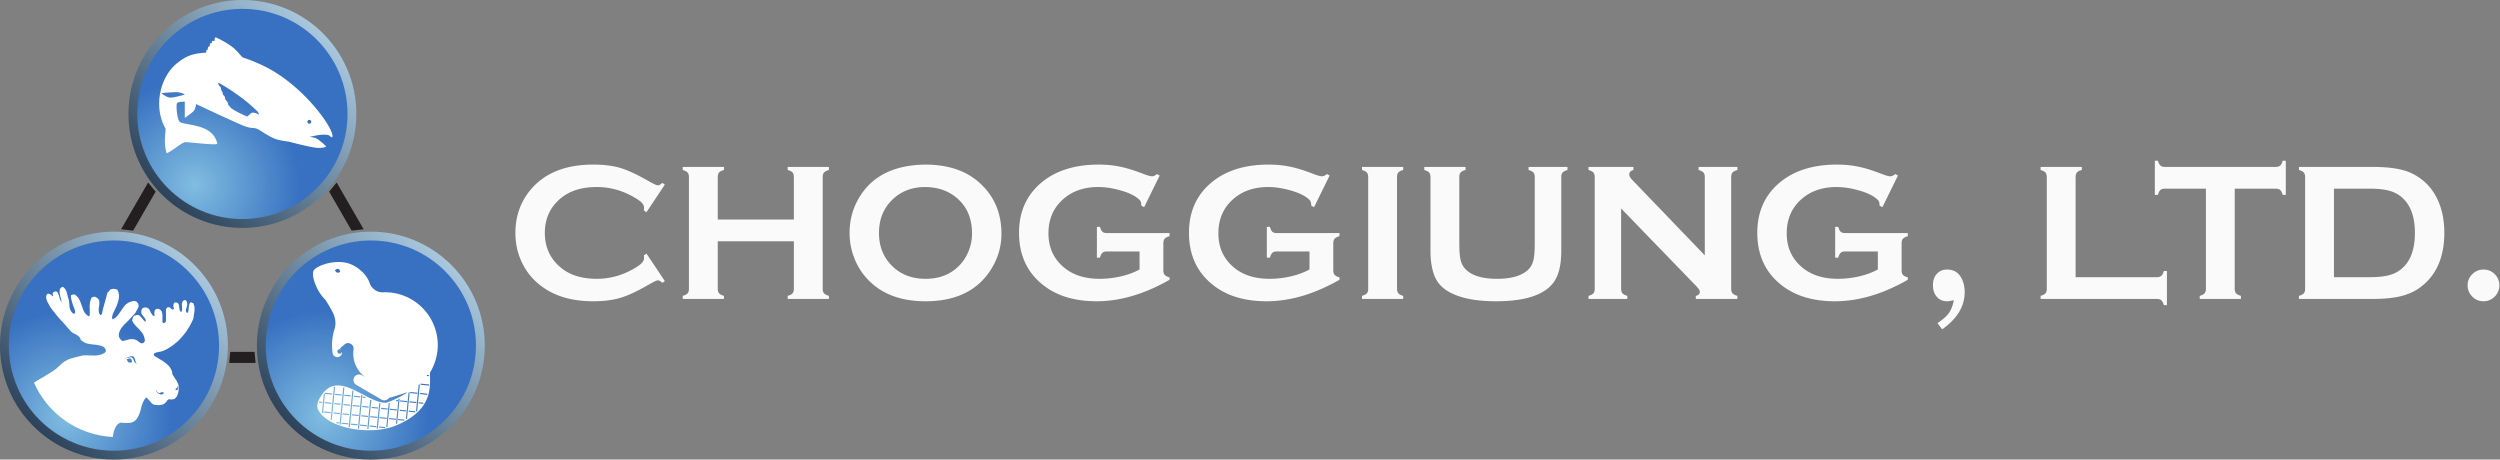
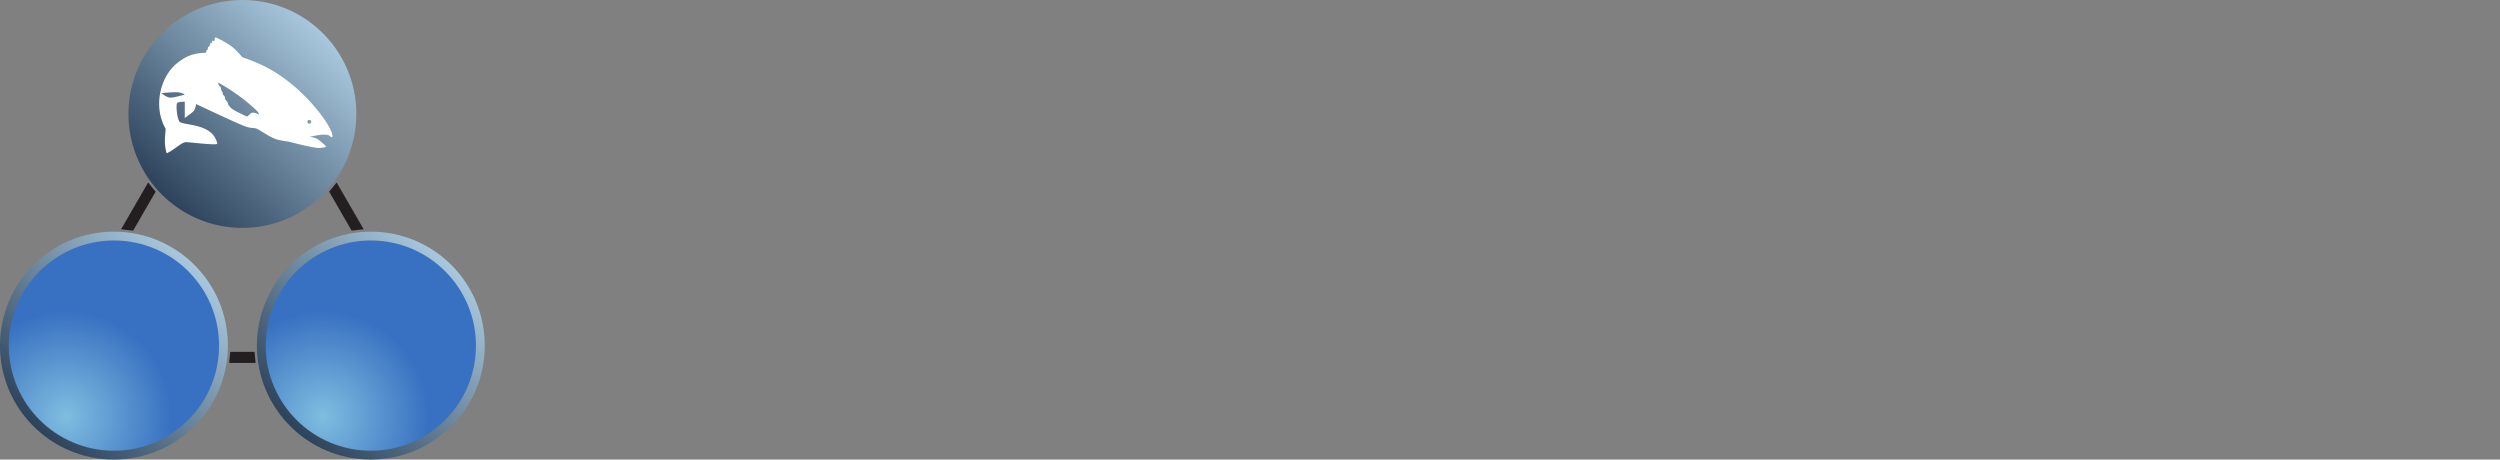
<svg xmlns="http://www.w3.org/2000/svg" xmlns:xlink="http://www.w3.org/1999/xlink" viewBox="0 0 699.825 128.641">
  <rect x="0" y="0" width="699.825" height="128.641" fill="#808080" stroke="none" />
  <defs>
-     <path id="c" d="M0 144h576V0H0Z" />
-   </defs>
+     </defs>
  <defs>
    <linearGradient id="a">
      <stop offset="0" stop-color="#162b44" />
      <stop offset="1" stop-color="#c0e1f6" />
    </linearGradient>
    <linearGradient id="b">
      <stop offset="0" stop-color="#80bde0" />
      <stop offset="1" stop-color="#3871c1" />
    </linearGradient>
    <linearGradient xlink:href="#a" id="d" x1="70.943" x2="131.293" y1="91.162" y2="28.31" gradientTransform="translate(-33.693 -28.7)" gradientUnits="userSpaceOnUse" />
    <linearGradient xlink:href="#a" id="f" x1="70.943" x2="131.293" y1="91.162" y2="28.31" gradientTransform="translate(-69.652 36.147)" gradientUnits="userSpaceOnUse" />
    <linearGradient xlink:href="#a" id="g" x1="70.943" x2="131.293" y1="91.162" y2="28.31" gradientTransform="matrix(1 0 0 1 2.258 36.147)" gradientUnits="userSpaceOnUse" />
    <radialGradient xlink:href="#b" id="e" cx="88.203" cy="80.4" r="29.424" fx="88.203" fy="80.4" gradientTransform="matrix(1 0 0 1 -33.693 -28.699)" gradientUnits="userSpaceOnUse" />
    <radialGradient xlink:href="#b" id="h" cx="88.203" cy="80.4" r="29.424" fx="88.203" fy="80.4" gradientTransform="matrix(1 0 0 1 -69.652 36.147)" gradientUnits="userSpaceOnUse" />
    <radialGradient xlink:href="#b" id="i" cx="88.203" cy="80.4" r="29.424" fx="88.203" fy="80.4" gradientTransform="matrix(1 0 0 1 2.257 36.146)" gradientUnits="userSpaceOnUse" />
    <clipPath id="j" clipPathUnits="userSpaceOnUse">
      <use xlink:href="#c" />
    </clipPath>
    <clipPath id="k" clipPathUnits="userSpaceOnUse">
      <use xlink:href="#c" />
    </clipPath>
    <clipPath id="l" clipPathUnits="userSpaceOnUse">
      <use xlink:href="#c" />
    </clipPath>
  </defs>
  <ellipse cx="67.855" cy="31.897" fill="url(#d)" rx="31.896" ry="31.897" />
-   <circle cx="67.855" cy="31.897" r="29.424" fill="url(#e)" />
  <ellipse cx="31.896" cy="96.744" fill="url(#f)" rx="31.896" ry="31.897" />
  <circle cx="103.806" cy="96.743" r="31.896" fill="url(#g)" />
  <circle cx="31.896" cy="96.743" r="29.424" fill="url(#h)" />
  <ellipse cx="103.807" cy="96.743" fill="url(#i)" rx="29.425" ry="29.424" />
  <path fill="#231f20" d="M67.851 101.602H64.15l.26-2.639.048-.466h6.79l.308 3.105Zm25.089-46.56-.804-1.393 2.102-2.566 1.39 2.407 6.174 10.695-3.03.337-.338.039ZM33.9 64.184l6.174-10.695 1.39-2.405 2.102 2.565-.804 1.394-5.327 9.225-.169.292Zm3.088-.176.057-.514Zm61.727 0 .448-.257Z" />
  <g clip-path="url(#j)" transform="matrix(1.333 0 0 -1.333 -33.693 163.3)">
-     <path fill="#fff" d="M96.417 66.002c-.329.164-.593-.116-.825-.237.137-.069.097-.324.457-.502.204-.102.672.126.672.126s-.1.51-.304.613m12.426-27.76.024.24-.391.04-.024-.24zm1.936-.195.025.239-1.496.152-.025-.241zm1.928-.195.024.24-1.475.149-.025-.24zm1.453-.147.024.239-.973.1-.024-.24zm-8.02-5.115.024.24-1.273.128-.025-.239zm-1.841.186.024.24-1.429.144-.025-.239zm-2.002.203.024.239-1.431.145-.025-.24zm-1.958.197.024.24-1.382.14-.024-.24zm-1.926.195.025.239-1.436.146-.023-.239zm-1.96.197.025.241-.551.056-.025-.24zm11.966.772.024.239-1.454.148-.024-.24zm-1.95.197.024.239-1.515.154-.024-.24zm3.707-.374.023.239-1.346.136-.024-.239zm-5.679.574.024.239-1.475.149-.025-.239zm-1.96.198.024.239-1.414.142-.023-.239zm-1.94.196.024.239-1.417.143-.024-.24zm-2.04.206.024.239-1.378.14-.024-.24zm-3.84.388.024.24-1.526.153-.025-.239zm1.905-.193.024.241-1.33.133-.024-.24zm15.847.371.024.24-1.382.139-.024-.239zm-1.938.196.025.239-1.319.134-.024-.24zm-1.928.195.024.239-1.49.151-.024-.24zm-1.928.194.024.241-1.376.138-.024-.239zm-2.01.203.024.24-1.357.137-.024-.239zm-1.982.201.024.24-1.368.138-.025-.24zm-1.897.192.025.239-1.455.147-.024-.239zm-1.999.202.024.239-1.39.141-.025-.239zm-5.849.591.023.24-.66.067-.025-.24zm1.92-.194.025.24-1.398.141-.023-.24zm1.931-.196.024.241-1.34.134-.024-.238zm-1.748 2.15.024.24-1.523.154-.024-.24zm1.978-.199.023.239-1.417.143-.024-.24zm1.893-.192.025.239-1.333.135-.025-.24zm2.003-.203.025.24-1.345.136-.025-.24zm1.097-.11.024.239-.565.058-.025-.241zm12.997.66.024.238-1.554.158-.025-.239zm-2.1.212.024.239-1.514.153-.023-.24zm2.472 1.723.024.24-1.811.182-.025-.24zm-.049 1.978.023.238-.418.043-.025-.239zm-22.22-7.731.406 4.016-.24.024-.406-4.016zm1.829-1.49.705 6.965-.24.023-.704-6.963zm1.868-.969.79 7.815-.24.024-.79-7.814zm1.925-.547.779 7.706-.24.024-.779-7.705zm1.935-.298.713 7.048-.24.024-.712-7.048zm1.975-.065.617 6.114-.24.024-.617-6.114zm1.972.082.542 5.354-.239.024-.542-5.353zm2.011.295.512 5.059-.24.024-.511-5.058zm2.039.727.531 5.252-.24.024-.531-5.252zm2.084 1.025.561 5.553-.24.024-.561-5.552zm2.124 1.57.567 5.619-.239.024-.568-5.619zm-5.885 2.862-.017-.001a1.172 1.172 0 0 0-1.574-.374l-5.27 3.067a1.175 1.175 0 1 0 1.181 2.03l.744-.434.032-.023a6.115 6.115 0 0 0-2.617 4.711c-.024.441.002.873.068 1.292l-.015-.1a1.161 1.161 0 0 1-1.815 1.105l-1.065-.907a.996.996 0 0 0 .28-.272l.002-.004a.479.479 0 1 1 .156-.397l.002-.01a.986.986 0 1 0-1.955-.243l.015-.093a11.066 11.066 0 0 0 .436 5.238s.52 1.486-.408 3.304c-.928 1.819-1.611 2.744-1.611 2.744-1.991 1.974-2.89 5.127-2.445 6.037.55 1.126 5.075 2.741 8.166 1.231 1.878-.918 3.2-2.427 3.692-3.991 0 0 .179-.628 1.004-1.238.729-.541 1.559-.522 1.559-.522.198.011.396.016.592.016 5.864-.005 10.761-4.603 11.068-10.527a11 11 0 0 0-1.622-6.336v.001c0-2.921.776-7.701-6.944-11.04-5.245-2.271-14.364-.83-16.539 3.194 0 0-.506.825.184 2.18 3.551 6.962 9.493-.542 13.907-.687.705-.023 4.405 1.842 4.632 2.217 0 0-3.447-1.139-3.823-1.168" />
-   </g>
+     </g>
  <g clip-path="url(#k)" transform="matrix(1.333 0 0 -1.333 -33.693 163.3)">
-     <path fill="#fff" d="M51.491 47.191s.878.293 1.3.293c.423 0 .682-.942.682-.942l.488-.488-.26.682s-.15.824-.487.943c-.553.195-1.723-.488-1.723-.488m10.684-6.324c-.113-.212.09-.353.28-.28.278.103.203.778.071 1.03.006-.073.058-.164.032-.239-.025-.073-.016-.379-.383-.51m-2.519-.885c0 .307-.572.132-.858 0-.338-.157-.794.526-.794.922-.036-.302.19-1.036.753-1.105.371-.293.9-.076.9.183M52.8 47.134c-.318.243-.656 0-.928-.082.133-.1.038-.363.384-.628.196-.149.74-.004.74-.004s0 .564-.196.714m-20.36-4.957.403.248.373.248.404.22.403.247.404.217.404.25.373.217.404.25.373.247.404.25.341.247.373.28.343.311.341.28.311.342.373.31.373.248.373.218.404.218.435.155.435.124.436.125.434.124.155.031.187.032.156.061.186.032.155.031.187.061.156.032.185.031.56.031.56-.03h.621l.59-.032.59.031.591.124.56.155.497.312.218.278-.032.312-.155.311-.218.278-.59.25-.653.155-.652.093-.653.063-.622.093-.62.155-.559.28-.53.404-.124.373-.186.28-.28.217-.28.186-.155.094-.187.093-.155.062-.155.093-.155.093-.156.094-.125.092-.124.125-.31.373-.342.373-.343.404-.34.373-.343.404-.373.373-.342.404-.34.372-.344.404-.309.405-.312.403-.31.373-.28.405-.249.434-.218.405-.216.403-.125.374-.093.403.031.405.187.372.186.032h.186l.155-.063.187-.093.124-.093.156-.124.124-.094.124-.124v.25l-.062.216-.03.218.123.216.187.094.155.062.186.031.187-.03.218-.218.125-.28.124-.28.092-.31.062-.31.125-.312.124-.28.187-.248-.125.653-.186.682-.125.654.062.746.125.186.156.157.185.091.187.032.25-.187.185-.217.156-.28.124-.249.093-.279.093-.31.063-.31.062-.282.155-.434.094-.497.061-.529.031-.528.094-.497.186-.436.28-.373.435-.279.218.403-.094.467-.186.497-.186.436-.156.528-.155.56-.124.526v.53l.155.062.185.061.188.032h.218l.124-.063.092-.093.124-.06.094-.095.404-.466.311-.559.218-.59.218-.59.216-.623.25-.56.371-.465.5-.404h.123l.062.093.063.094.031.123v.902l-.03.932.091.87.28.84.186.124.25.093.216.031.25-.063.496-.34.25-.436.03-.466-.03-.498-.095-.528-.03-.529.062-.497.248-.497.125.032.092.03.094.094.063.093.124.56.124.558.156.56.154.56.156.528.156.558.124.53.155.56.652.713.188.063.217.031.155.031h.186l.156-.03.186-.032.187-.063.186-.06.248-.623.094-.654-.062-.652-.156-.62-.216-.653-.28-.622-.28-.59-.28-.59-.093-.312-.094-.31v-.312l.094-.31.621.374.498.527.403.56.405.59.404.59.466.53.59.403.715.248.156.031h.123l.156.031.124-.03h.155l.124-.062.125-.063.093-.124.218-.28.094-.279v-.31l-.094-.28-.155-.28-.156-.28-.155-.28-.125-.249-1.057-1.149-.372-.404-.404-.404-.435-.404-.374-.435-.372-.466-.249-.497-.186-.529-.03-.62.123-.28.187-.312.248-.249.311-.155.342.093.31.093.373.094.342.093.343.031h.341l.342-.03.342-.125.186-.094.187-.123.187-.156.185-.125.187-.125.218-.09h.186l.248.09.25.312.03.373-.093.372-.093.373-.249.498-.31.404-.343.404-.34.373-.374.342-.31.373-.31.404-.25.466.062.25.062.216.062.186.093.187.125.124.186.093.248.062.312.063.186-.032.186-.093.187-.155.186-.218.218-.217.218-.28.217-.249.28-.248.031.28-.03.248-.125.218-.156.217-.156.217-.185.22-.156.216-.125.25v.31l.032.31.124.28.187.186.217.062.218.031h.217l.186-.03.186-.094.156-.094.155-.186.094-.187.093-.186.093-.187.093-.186.125-.186.093-.187.156-.123.154-.125.187-.062v.31l-.03.311.03.311.062.28.124.187.218.124.218.031h.217l.343-.155.25-.249.153-.31.062-.312.032-.373V54.95l.031-.155.124-.094.124-.062.155.062.124.125.125.093.063.155v2.486l.092.125.094.155.093.124h.187l.186.032.187-.063.124-.124.125-.124.123-.094.125-.092h.124l.186.092v.249l-.03.124-.063.093v.281l.031.248.093.25.217.185.405-.062.25-.156.154-.28.062-.34.031-.343.062-.34.124-.312.218-.219.155.312.031.373v.373l-.03.403v.373l.092.342.218.25.404.123.187-.186.124-.218.062-.279.031-.28-.093-.436-.124-.434-.094-.404.156-.436h.279l.062.094.095.527.03.53.093.527.217.498.187-.03.155-.032.155-.062.156-.062.25-.778v-.807l-.125-.84-.125-.838-.248-.529-.249-.497-.28-.528-.31-.497-.312-.497-.34-.467-.375-.466-.373-.435-.403-.435-.404-.404-.466-.373-.435-.373-.498-.342-.497-.31-.528-.31-.528-.25-.248-.094-.248-.06-.249-.063-.249-.03-.28-.064-.249-.062-.249-.093-.217-.125-.062-.124v-.155l.062-.124.093-.124.56-.342.621-.373.622-.373.591-.436.527-.465.404-.529.311-.622.125-.714.186-.31.187-.28.186-.312.217-.278.156-.28.155-.31.124-.312.062-.31.032-.779-.094-.713-.248-.684-.467-.56-.155-.03-.124-.062-.156-.032h-.186l-.154-.03-.157.03h-.124l-.155.062-.218-.124-.186-.187-.156-.217-.155-.187-.218-.186-.217-.155-.248-.094-.28-.062-.28-.03-.31-.032-.28.032-.28.03-.342.031-.279.155-.249.188-.218.28-.217.247-.218.25-.217.247-.28.157-.373-.497-.279-.56-.218-.59-.156-.622-.186-.623-.187-.589-.279-.59-.342-.529-.31-.31-.374-.218-.434-.156-.466-.062h-.933l-.467.031-.403.031-.373-.217-.31-.28-.218-.31-.188-.374-.154-.372-.125-.404-.093-.404-.062-.405.02-.25c-7.442.358-13.762 4.94-16.612 11.418z" />
+     <path fill="#fff" d="M51.491 47.191s.878.293 1.3.293c.423 0 .682-.942.682-.942l.488-.488-.26.682s-.15.824-.487.943c-.553.195-1.723-.488-1.723-.488m10.684-6.324c-.113-.212.09-.353.28-.28.278.103.203.778.071 1.03.006-.073.058-.164.032-.239-.025-.073-.016-.379-.383-.51m-2.519-.885c0 .307-.572.132-.858 0-.338-.157-.794.526-.794.922-.036-.302.19-1.036.753-1.105.371-.293.9-.076.9.183M52.8 47.134c-.318.243-.656 0-.928-.082.133-.1.038-.363.384-.628.196-.149.74-.004.74-.004s0 .564-.196.714m-20.36-4.957.403.248.373.248.404.22.403.247.404.217.404.25.373.217.404.25.373.247.404.25.341.247.373.28.343.311.341.28.311.342.373.31.373.248.373.218.404.218.435.155.435.124.436.125.434.124.155.031.187.032.156.061.186.032.155.031.187.061.156.032.185.031.56.031.56-.03h.621l.59-.032.59.031.591.124.56.155.497.312.218.278-.032.312-.155.311-.218.278-.59.25-.653.155-.652.093-.653.063-.622.093-.62.155-.559.28-.53.404-.124.373-.186.28-.28.217-.28.186-.155.094-.187.093-.155.062-.155.093-.155.093-.156.094-.125.092-.124.125-.31.373-.342.373-.343.404-.34.373-.343.404-.373.373-.342.404-.34.372-.344.404-.309.405-.312.403-.31.373-.28.405-.249.434-.218.405-.216.403-.125.374-.093.403.031.405.187.372.186.032h.186l.155-.063.187-.093.124-.093.156-.124.124-.094.124-.124v.25l-.062.216-.03.218.123.216.187.094.155.062.186.031.187-.03.218-.218.125-.28.124-.28.092-.31.062-.31.125-.312.124-.28.187-.248-.125.653-.186.682-.125.654.062.746.125.186.156.157.185.091.187.032.25-.187.185-.217.156-.28.124-.249.093-.279.093-.31.063-.31.062-.282.155-.434.094-.497.061-.529.031-.528.094-.497.186-.436.28-.373.435-.279.218.403-.094.467-.186.497-.186.436-.156.528-.155.56-.124.526v.53l.155.062.185.061.188.032h.218l.124-.063.092-.093.124-.06.094-.095.404-.466.311-.559.218-.59.218-.59.216-.623.25-.56.371-.465.5-.404h.123l.062.093.063.094.031.123v.902l-.03.932.091.87.28.84.186.124.25.093.216.031.25-.063.496-.34.25-.436.03-.466-.03-.498-.095-.528-.03-.529.062-.497.248-.497.125.032.092.03.094.094.063.093.124.56.124.558.156.56.154.56.156.528.156.558.124.53.155.56.652.713.188.063.217.031.155.031h.186l.156-.03.186-.032.187-.063.186-.06.248-.623.094-.654-.062-.652-.156-.62-.216-.653-.28-.622-.28-.59-.28-.59-.093-.312-.094-.31v-.312l.094-.31.621.374.498.527.403.56.405.59.404.59.466.53.59.403.715.248.156.031h.123l.156.031.124-.03h.155l.124-.062.125-.063.093-.124.218-.28.094-.279v-.31l-.094-.28-.155-.28-.156-.28-.155-.28-.125-.249-1.057-1.149-.372-.404-.404-.404-.435-.404-.374-.435-.372-.466-.249-.497-.186-.529-.03-.62.123-.28.187-.312.248-.249.311-.155.342.093.31.093.373.094.342.093.343.031h.341l.342-.03.342-.125.186-.094.187-.123.187-.156.185-.125.187-.125.218-.09h.186l.248.09.25.312.03.373-.093.372-.093.373-.249.498-.31.404-.343.404-.34.373-.374.342-.31.373-.31.404-.25.466.062.25.062.216.062.186.093.187.125.124.186.093.248.062.312.063.186-.032.186-.093.187-.155.186-.218.218-.217.218-.28.217-.249.28-.248.031.28-.03.248-.125.218-.156.217-.156.217-.185.22-.156.216-.125.25v.31l.032.31.124.28.187.186.217.062.218.031h.217l.186-.03.186-.094.156-.094.155-.186.094-.187.093-.186.093-.187.093-.186.125-.186.093-.187.156-.123.154-.125.187-.062v.31l-.03.311.03.311.062.28.124.187.218.124.218.031h.217l.343-.155.25-.249.153-.31.062-.312.032-.373V54.95l.031-.155.124-.094.124-.062.155.062.124.125.125.093.063.155v2.486l.092.125.094.155.093.124h.187l.186.032.187-.063.124-.124.125-.124.123-.094.125-.092h.124l.186.092v.249l-.03.124-.063.093v.281l.031.248.093.25.217.185.405-.062.25-.156.154-.28.062-.34.031-.343.062-.34.124-.312.218-.219.155.312.031.373v.373l-.03.403v.373l.092.342.218.25.404.123.187-.186.124-.218.062-.279.031-.28-.093-.436-.124-.434-.094-.404.156-.436h.279l.062.094.095.527.03.53.093.527.217.498.187-.03.155-.032.155-.062.156-.062.25-.778v-.807l-.125-.84-.125-.838-.248-.529-.249-.497-.28-.528-.31-.497-.312-.497-.34-.467-.375-.466-.373-.435-.403-.435-.404-.404-.466-.373-.435-.373-.498-.342-.497-.31-.528-.31-.528-.25-.248-.094-.248-.06-.249-.063-.249-.03-.28-.064-.249-.062-.249-.093-.217-.125-.062-.124v-.155l.062-.124.093-.124.56-.342.621-.373.622-.373.591-.436.527-.465.404-.529.311-.622.125-.714.186-.31.187-.28.186-.312.217-.278.156-.28.155-.31.124-.312.062-.31.032-.779-.094-.713-.248-.684-.467-.56-.155-.03-.124-.062-.156-.032h-.186l-.154-.03-.157.03h-.124l-.155.062-.218-.124-.186-.187-.156-.217-.155-.187-.218-.186-.217-.155-.248-.094-.28-.062-.28-.03-.31-.032-.28.032-.28.03-.342.031-.279.155-.249.188-.218.28-.217.247-.218.25-.217.247-.28.157-.373-.497-.279-.56-.218-.59-.156-.622-.186-.623-.187-.589-.279-.59-.342-.529-.31-.31-.374-.218-.434-.156-.466-.062l-.467.031-.403.031-.373-.217-.31-.28-.218-.31-.188-.374-.154-.372-.125-.404-.093-.404-.062-.405.02-.25c-7.442.358-13.762 4.94-16.612 11.418z" />
  </g>
  <g fill="#fafafa" clip-path="url(#l)" transform="matrix(1.333 0 0 -1.333 -33.693 163.3)">
    <path d="m161.036 69.254 3.86-5.778-.529-.367c-.379.352-.69.529-.935.529-.243 0-.927-.325-2.05-.977-2.33-1.344-4.29-2.25-5.88-2.718-1.592-.468-3.484-.703-5.678-.703-4.374 0-7.962 1.036-10.765 3.108a13.066 13.066 0 0 0-3.899 4.489c-1.098 2.044-1.646 4.299-1.646 6.764 0 3.358.982 6.276 2.945 8.754 2.952 3.723 7.414 5.586 13.386 5.586 2.193 0 4.075-.231 5.646-.691 1.57-.461 3.534-1.368 5.89-2.722 1.124-.636 1.808-.955 2.051-.955.244 0 .556.176.935.529l.528-.366-3.859-5.79-.548.366c.027.215.04.397.04.546 0 .39-.169.758-.508 1.102-.338.344-.94.759-1.807 1.245-2.397 1.349-4.936 2.023-7.617 2.023-3.168 0-5.694-.791-7.576-2.374-2.22-1.853-3.33-4.274-3.33-7.264 0-2.988 1.11-5.41 3.33-7.264 1.882-1.582 4.408-2.373 7.576-2.373 2.681 0 5.22.677 7.617 2.03.866.488 1.47.905 1.807 1.25.34.345.508.714.508 1.107 0 .148-.013.325-.04.528zm30.954 2.58h-15.985v-9.995c0-.405.098-.72.295-.942.196-.225.531-.396 1.005-.52v-.648h-8.653v.649c.488.136.826.312 1.016.529.19.217.284.527.284.933v23.5c0 .407-.095.719-.284.935-.19.216-.528.392-1.016.527v.65h8.653v-.65c-.487-.12-.826-.293-1.016-.516-.19-.224-.284-.54-.284-.945v-8.937h15.985v8.937c0 .406-.095.72-.285.945-.189.222-.528.395-1.015.516v.65h8.653v-.65c-.488-.135-.827-.31-1.016-.528-.19-.216-.284-.528-.284-.933V61.84c0-.407.094-.717.284-.934.19-.216.528-.392 1.016-.528v-.65h-8.653v.65c.474.122.81.293 1.006.518.195.224.294.538.294.944Zm27.613 11.394c-2.644 0-4.846-.785-6.608-2.354-2.088-1.853-3.131-4.281-3.131-7.284 0-3.002 1.043-5.431 3.131-7.283 1.762-1.57 3.978-2.354 6.649-2.354 2.67 0 4.879.784 6.628 2.354 1.043.933 1.843 2.076 2.399 3.428a9.853 9.853 0 0 1 .732 3.734c0 3.137-1.044 5.606-3.131 7.405-1.776 1.542-3.999 2.327-6.669 2.354m-.021 4.712c4.837 0 8.672-1.307 11.504-3.92 2.995-2.735 4.492-6.27 4.492-10.602 0-2.654-.719-5.133-2.155-7.434-2.804-4.496-7.404-6.744-13.8-6.744-4.796 0-8.61 1.307-11.442 3.92a13.643 13.643 0 0 0-3.455 5.018 14.402 14.402 0 0 0-1.037 5.423c0 2.775.711 5.314 2.134 7.616 2.723 4.401 7.31 6.642 13.759 6.723m45-18.239h-6.845c-.42 0-.735-.096-.945-.285-.21-.19-.382-.528-.517-1.016h-.65v6.46h.65c.135-.5.308-.843.517-1.026.21-.183.524-.274.944-.274h13.142v-.65c-.48-.136-.817-.312-1.01-.528-.192-.217-.288-.535-.288-.955V65.74c0-.42.093-.738.279-.955.187-.217.527-.393 1.02-.527v-.508c-5.265-3.006-10.366-4.51-15.305-4.51-4.48 0-8.133 1.063-10.962 3.19-3.558 2.68-5.338 6.404-5.338 11.17 0 4.442 1.584 7.976 4.753 10.603 3.006 2.491 7 3.737 11.984 3.737 1.584 0 3.077-.146 4.478-.437 1.402-.29 2.996-.78 4.783-1.472.921-.366 1.578-.549 1.971-.549.284 0 .615.156.995.468l.57-.305-3.26-6.642-.59.303c-.014.445-.075.765-.183.96-.108.196-.351.435-.73.718-.827.62-2.038 1.15-3.634 1.587-1.598.438-3.107.657-4.528.657-2.896 0-5.299-.812-7.206-2.435-2.152-1.84-3.227-4.268-3.227-7.284 0-2.92 1.049-5.283 3.148-7.08 1.921-1.652 4.454-2.476 7.595-2.476 1.53 0 3.04.176 4.53.527 1.49.353 2.776.833 3.86 1.443zm35.688 0h-6.846c-.42 0-.734-.096-.943-.285-.212-.19-.384-.528-.52-1.016h-.649v6.46h.65c.135-.5.308-.843.517-1.026.21-.183.524-.274.942-.274h13.144v-.65c-.48-.136-.817-.312-1.01-.528-.192-.217-.29-.535-.29-.955V65.74c0-.42.094-.738.28-.955.187-.217.527-.393 1.02-.527v-.508c-5.264-3.006-10.365-4.51-15.304-4.51-4.48 0-8.133 1.063-10.962 3.19-3.558 2.68-5.338 6.404-5.338 11.17 0 4.442 1.584 7.976 4.753 10.603 3.006 2.491 7 3.737 11.984 3.737 1.584 0 3.077-.146 4.478-.437 1.402-.29 2.995-.78 4.783-1.472.921-.366 1.578-.549 1.97-.549.285 0 .616.156.996.468l.57-.305-3.26-6.642-.59.303c-.014.445-.075.765-.183.96-.109.196-.35.435-.73.718-.826.62-2.037 1.15-3.635 1.587-1.597.438-3.105.657-4.527.657-2.896 0-5.299-.812-7.206-2.435-2.153-1.84-3.228-4.268-3.228-7.284 0-2.92 1.05-5.283 3.148-7.08 1.922-1.652 4.455-2.476 7.596-2.476 1.53 0 3.04.176 4.53.527 1.49.353 2.775.833 3.86 1.443zm12.328-7.84v23.48c0 .405-.095.717-.284.934-.19.216-.53.392-1.016.527v.65h8.653v-.65c-.488-.12-.826-.294-1.015-.517-.191-.224-.285-.539-.285-.945V61.861c0-.42.098-.742.295-.965.196-.224.53-.396 1.005-.518v-.65h-8.653v.65c.487.135.826.311 1.016.528.189.217.284.535.284.955M353.14 85.32V69.782c0-2.939-.542-5.139-1.625-6.6-1.95-2.629-5.98-3.942-12.086-3.942-4.414 0-7.792.711-10.135 2.133-1.368.826-2.315 1.95-2.843 3.372-.515 1.407-.772 3.087-.772 5.037V85.32c0 .42-.095.738-.284.955-.191.216-.528.392-1.016.527v.65h8.653v-.65c-.481-.12-.818-.294-1.011-.517-.193-.224-.29-.546-.29-.965V71.488c0-1.598.089-2.779.264-3.545.176-.765.508-1.404.996-1.919 1.299-1.38 3.52-2.07 6.662-2.07 3.155 0 5.383.69 6.682 2.07.474.515.799 1.154.975 1.92.176.765.265 1.946.265 3.544V85.32c0 .42-.095.738-.285.955-.19.216-.528.392-1.015.527v.65h8.165v-.65c-.487-.135-.826-.31-1.016-.527-.19-.217-.284-.536-.284-.955m12.572-6.6V61.86c0-.42.095-.738.285-.955.19-.217.528-.393 1.016-.528v-.65h-8.146v.65c.488.135.826.311 1.016.528.189.217.284.535.284.955v23.48c0 .405-.095.717-.284.934-.19.216-.528.392-1.016.527v.65h9.425v-.65c-.583-.148-.874-.46-.874-.934 0-.325.19-.684.569-1.076l15.294-15.904V85.34c0 .406-.094.718-.284.935-.19.216-.528.392-1.015.527v.65h8.144v-.65c-.487-.135-.826-.31-1.016-.527-.19-.217-.284-.529-.284-.935V61.861c0-.42.095-.738.284-.955.19-.217.529-.393 1.016-.528v-.65h-8.733v.65c.568.122.853.413.853.874 0 .27-.332.744-.996 1.422zm53.908-9.019h-6.846c-.42 0-.735-.096-.944-.285-.21-.19-.383-.528-.519-1.016h-.649v6.46h.65c.135-.5.307-.843.517-1.026.21-.183.523-.274.943-.274h13.143v-.65c-.48-.136-.817-.312-1.01-.528-.193-.217-.29-.535-.29-.955V65.74c0-.42.094-.738.28-.955.187-.217.527-.393 1.02-.527v-.508c-5.264-3.006-10.365-4.51-15.305-4.51-4.478 0-8.133 1.063-10.96 3.19-3.559 2.68-5.339 6.404-5.339 11.17 0 4.442 1.584 7.976 4.753 10.603 3.006 2.491 7 3.737 11.984 3.737 1.584 0 3.077-.146 4.478-.437 1.402-.29 2.996-.78 4.783-1.472.921-.366 1.578-.549 1.97-.549.285 0 .616.156.996.468l.57-.305-3.26-6.642-.59.303c-.014.445-.074.765-.183.96-.108.196-.352.435-.73.718-.826.62-2.037 1.15-3.635 1.587-1.597.438-3.105.657-4.527.657-2.896 0-5.298-.812-7.206-2.435-2.153-1.84-3.229-4.268-3.229-7.284 0-2.92 1.05-5.283 3.15-7.08 1.921-1.652 4.454-2.476 7.595-2.476 1.531 0 3.04.176 4.53.527 1.49.353 2.775.833 3.86 1.443zm12.53-15.051c1.11.73 1.91 1.441 2.397 2.133.488.69.832 1.584 1.036 2.68-.65-.149-1.124-.223-1.422-.223-.894 0-1.612.312-2.153.934-.542.622-.812 1.435-.812 2.438 0 1.002.274 1.801.822 2.396.55.596 1.277.894 2.184.894 1.22 0 2.153-.5 2.802-1.503.57-.907.854-1.99.854-3.249 0-2.979-1.578-5.579-4.732-7.8Zm29.005 9.648h17.041c.42 0 .738.095.955.284.217.19.393.529.528 1.016h.65v-7.17h-.65c-.135.488-.31.826-.528 1.016-.217.189-.535.285-.955.285h-24.394v.649c.488.136.827.312 1.016.528.19.217.284.536.284.955V85.32c0 .42-.094.738-.284.955-.189.216-.528.393-1.016.528v.65h8.653v-.65c-.487-.122-.825-.295-1.015-.518-.19-.223-.285-.545-.285-.965Zm33.412 18.585V61.862c0-.42.095-.74.284-.956.19-.216.53-.392 1.016-.528v-.65h-8.653v.65c.488.136.826.312 1.016.528.19.217.284.536.284.956v21.02h-8.612c-.406 0-.718-.092-.934-.278-.216-.185-.393-.526-.528-1.021h-.65v7.17h.65c.148-.494.328-.833.538-1.02.21-.187.518-.28.924-.28h23.257c.42 0 .737.093.954.28.217.187.392.526.528 1.02h.651v-7.17h-.65c-.137.495-.312.836-.529 1.02-.217.187-.535.28-.954.28Zm20.839-18.585h7.605c2.427 0 4.25.332 5.471.995 2.616 1.422 3.925 4.192 3.925 8.308 0 2.978-.705 5.26-2.115 6.844a6.537 6.537 0 0 1-2.847 1.879c-1.112.372-2.59.559-4.434.559h-7.605Zm-6.053-2.437V85.32c0 .42-.094.738-.284.955-.189.216-.528.393-1.016.528v.65h15.467c3.388 0 5.99-.386 7.806-1.158 2.601-1.124 4.525-2.98 5.771-5.565.99-2.031 1.485-4.408 1.485-7.13 0-4.78-1.47-8.422-4.41-10.926-1.234-1.057-2.677-1.813-4.33-2.266-1.654-.453-3.76-.68-6.322-.68h-15.467v.65c.488.136.827.312 1.016.528.19.217.284.536.284.955m37.455 4.041c.935 0 1.723-.324 2.366-.975.643-.65.965-1.44.965-2.377 0-.906-.33-1.685-.985-2.336-.658-.649-1.44-.974-2.346-.974-.921 0-1.706.328-2.356.985a3.245 3.245 0 0 0-.975 2.366c0 .908.32 1.683.965 2.327.642.642 1.43.97 2.366.984" />
  </g>
  <path fill="#fff" d="M87.126 34.098a.54.54 0 1 1-1.081-.002.54.54 0 0 1 1.081.002m-14.69-1.973c-.43-.43-1.78-.822-2.171-.43-.392.391-1.112.934-1.112.934s-4.092-1.768-4.699-2.626c-.605-.86-.404-.253-.505-.556-.1-.304-.178-.833-.404-1.06-.227-.228-.556-.506-.556-1.012 0-.505-.63-.706-.63-1.137 0-.43-.48-.935-.48-1.337 0-.404-.228-.632-.506-.91-.278-.277-.278-.86-.278-.86s6.188 3.284 10.887 7.983c.58.581.453 1.01.453 1.01m-24.702-4.798c-1.162 0-2.526-1.264-2.526-1.264s2.526-.253 4.092-.253c1.566 0 2.424.657 2.424.657s-2.829.86-3.99.86m45.241 11.137c1.144-1.462-7.199-13.806-18.223-19.534a43.77 43.77 0 0 0-6.889-2.876l.001.001s-1.654-1.961-2.568-2.699c-2.056-1.66-4.94-2.925-4.94-2.925l-.266.341c0 .278.196.835-.467.667-.479-.123-.076.69-.652.69-.456 0-.025.88-.425.88-.503 0-.33 1.025-.519 1.025-.536 0-.205.47-.205.47l-.254.254c-3.904.168-5.726 1.154-7.912 2.861-4.652 3.628-6.944 11.99-3.308 18.4.078 1.044-.636 3.776.3 6.884 2.082-.868 4.167-3.108 5.38-3.108 1.212 0 8.914.999 8.79.404-1.26-5.984-9.916-4.915-10.66-6.263-.67-1.217-.935-4.724-.556-5.102.38-.379 2.122-.379 2.122-.379v4.571s1.895-1.339 2.426-1.87c.53-.529.757-2.02.757-2.02s11.013 5.204 13.388 6.112c2.373.911 2.576.304 3.839.911 1.262.607 3.738 2.576 5.961 3.03 2.223.455 2.727.455 2.727.455s6.568 1.767 8.336 1.767c1.77 0 2.173-.403 2.173-.403s-2.173-2.172-3.183-2.425c-1.01-.252-1.516-.252-1.516-.252s2.587-.621 3.498-.621c.91 0 1.756-.036 2.06.266.302.304.785.488.785.488" />
</svg>